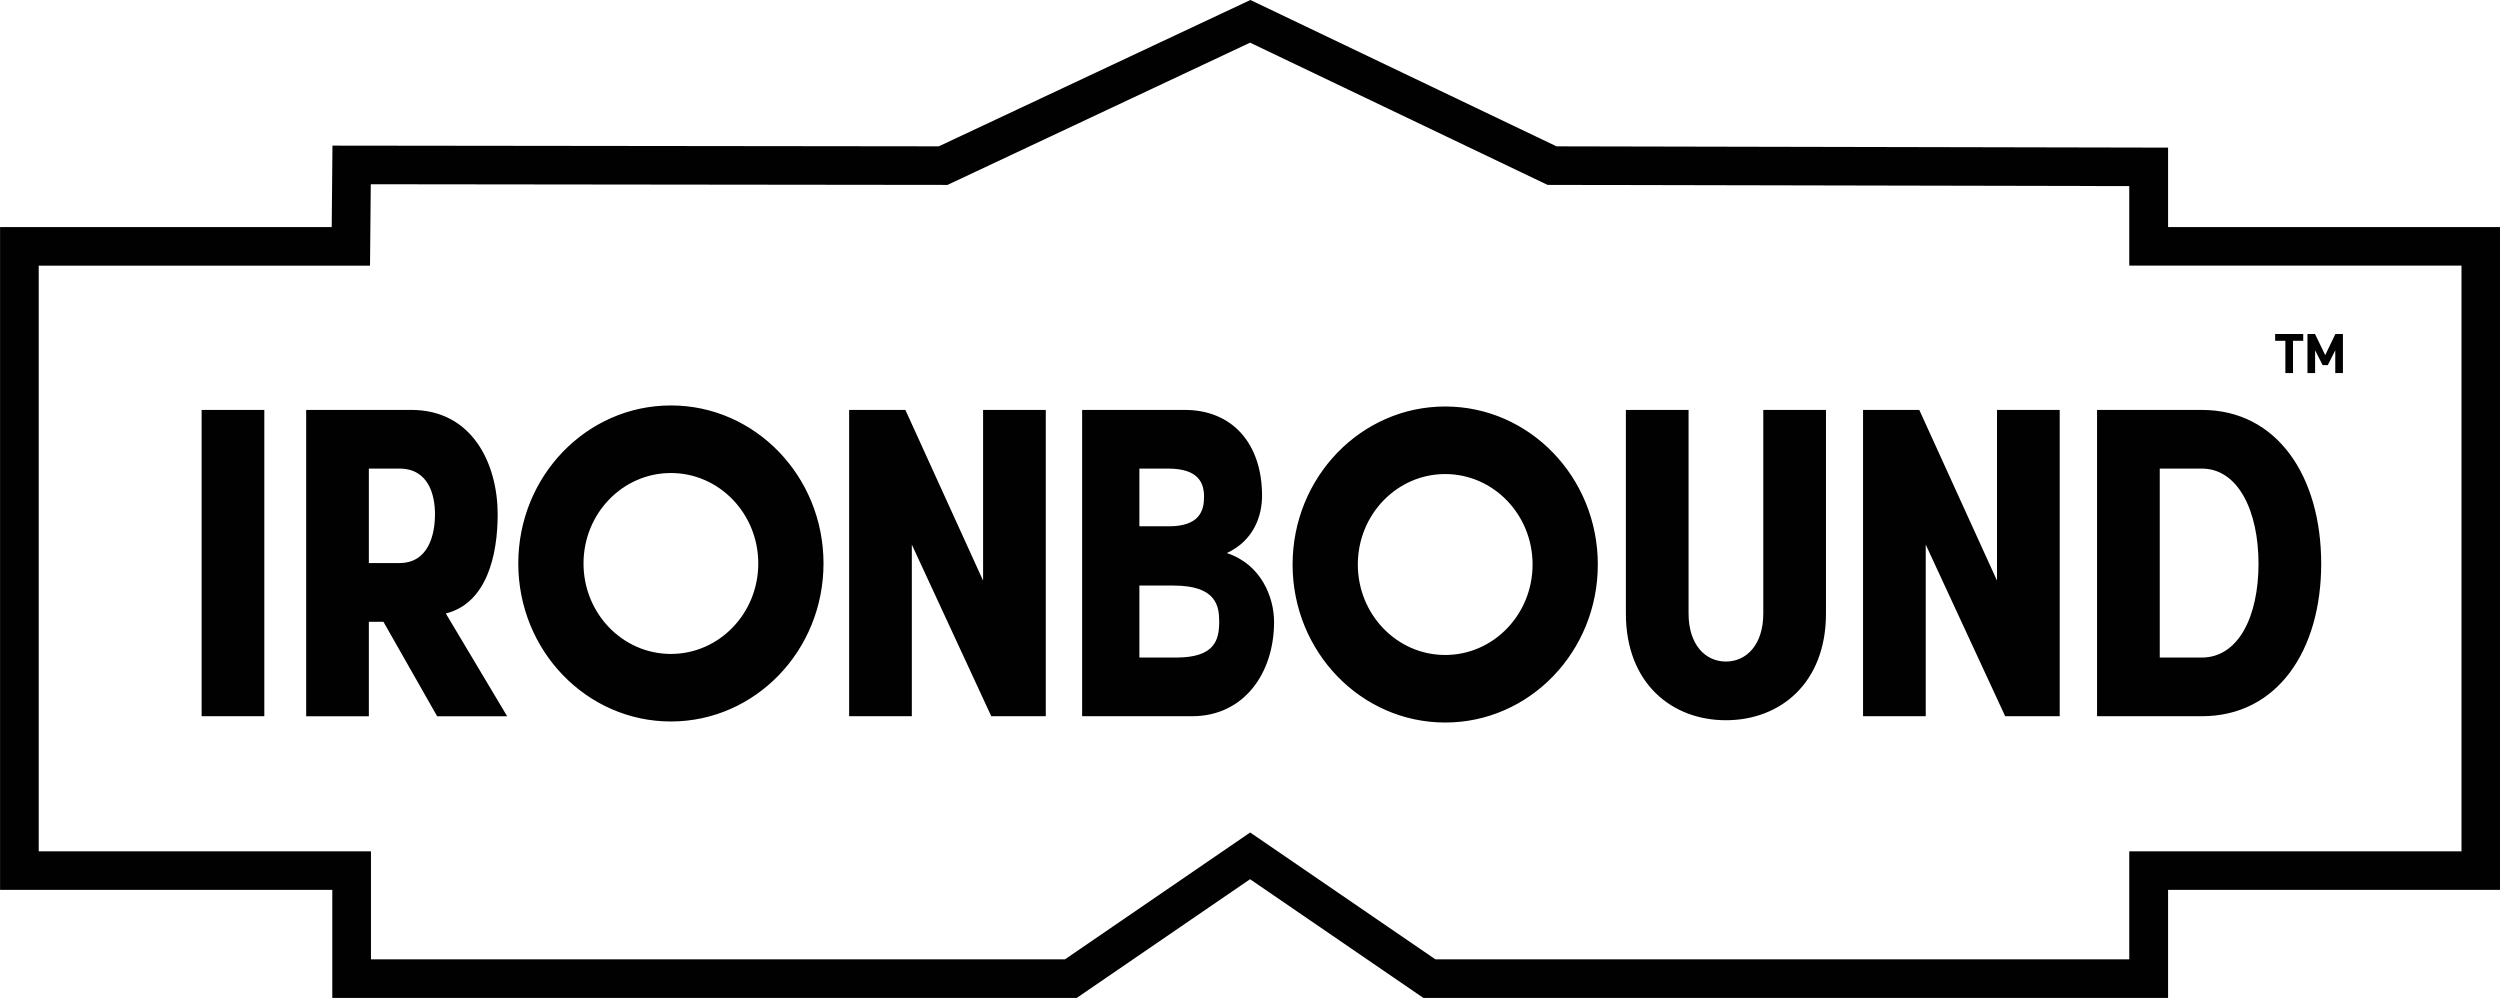
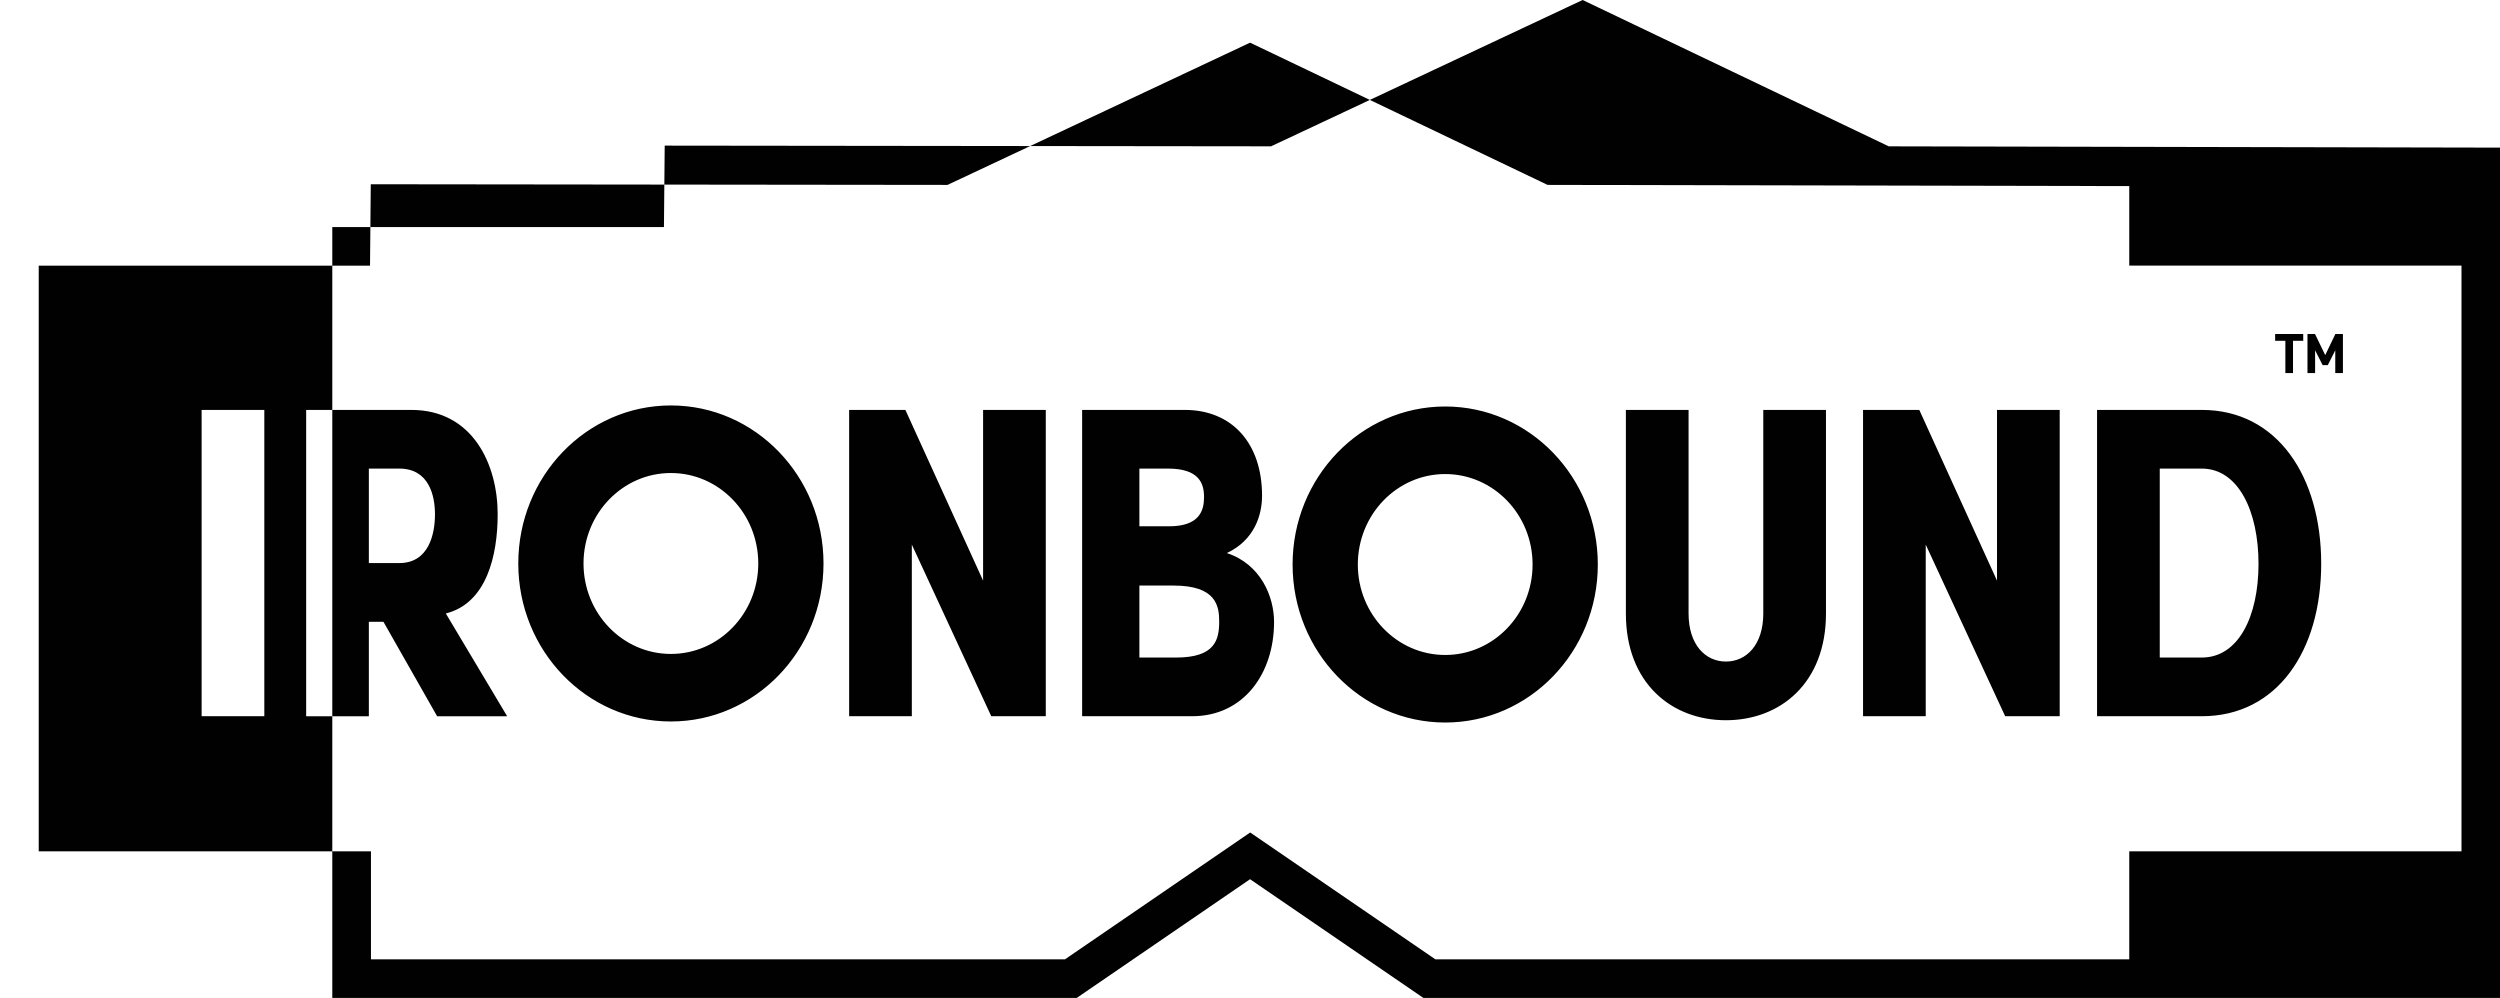
<svg xmlns="http://www.w3.org/2000/svg" id="svg4203" height="28.222mm" width="70.701mm" version="1.1" viewBox="0 0 250.517 100">
-   <path id="path34" style="fill:#010101" d="m234.01 37.387v-2.285l-0.748 1.486h-0.518l-0.755-1.486v2.285h-0.765v-3.921h0.755l1.024 2.12 1.019-2.12h0.755v3.921h-0.766zm-4.235-3.238v3.238h-0.766v-3.238h-1.024v-0.683h2.814v0.683h-1.024zm-84.956 31.484c-4.835 0-8.756-4.059-8.756-9.065 0-5.007 3.921-9.065 8.756-9.065s8.756 4.059 8.756 9.065c0 5.007-3.921 9.065-8.756 9.065m0-24.9c-8.446 0-15.293 7.09-15.293 15.835 0 8.745 6.847 15.834 15.293 15.834s15.293-7.09 15.293-15.834c0-8.746-6.847-15.835-15.293-15.835m-77.591 24.796c-4.835 0-8.756-4.059-8.756-9.065 0-5.007 3.921-9.065 8.756-9.065 4.835 0 8.756 4.059 8.756 9.065 0 5.007-3.921 9.065-8.756 9.065m0-24.901c-8.447 0-15.293 7.09-15.293 15.835 0 8.744 6.846 15.834 15.293 15.834 8.446 0 15.293-7.09 15.293-15.834 0-8.746-6.847-15.835-15.293-15.835m153.41 25.262c3.658 0 5.68-4.099 5.68-9.4 0-5.256-2.022-9.534-5.68-9.534h-4.216v18.934h4.216zm-10.499 5.88v-30.694h10.499c7.574 0 11.962 6.682 11.962 15.414 0 8.687-4.388 15.28-11.962 15.28h-10.499zm-9.207 0-7.96-17.195v17.195h-6.282v-30.694h5.636l7.788 17.106v-17.106h6.283v30.694h-5.465zm-17.957-10.29c0 6.994-4.605 10.692-10.026 10.692s-10.025-3.698-10.025-10.692v-20.404h6.282v20.404c0 3.118 1.678 4.811 3.743 4.811 2.066 0 3.744-1.693 3.744-4.811v-20.404h6.282v20.404zm-68.801-2.803v7.213h3.686c3.901 0 4.311-1.783 4.311-3.609 0-1.558-0.292-3.604-4.57-3.604h-3.428zm2.955-5.938c3.058 0 3.524-1.551 3.524-2.932 0-1.337-0.466-2.852-3.61-2.852h-2.869v5.783h2.955zm5.809 2.682c3.399 1.114 4.732 4.365 4.732 6.905 0 5.123-3.012 9.444-8.218 9.444h-11.015v-30.694h10.284c4.776 0 7.745 3.385 7.745 8.598 0 1.96-0.774 4.455-3.528 5.747m-23.606 16.349-7.96-17.195v17.195h-6.282v-30.694h5.636l7.787 17.106v-17.106h6.282v30.694h-5.464zm-62.371-24.814v9.467h3.055c2.969 0 3.572-2.932 3.572-4.892 0-1.87-0.603-4.575-3.572-4.575h-3.055zm4.261-5.88c6.153 0 8.648 5.466 8.648 10.455 0 4.144-1.108 8.918-5.196 9.943l6.145 10.297h-7.016l-5.381-9.466h-1.461v9.466h-6.282v-30.694h10.543zm-14.736 30.694h-6.282v-30.695h6.282v30.695zm117.34 24.364h69.54v-10.825h33.292v-58.691h-33.292v-7.969l-58.29-0.121-29.81-14.253-30.32 14.254-57.792-0.066-0.076 8.156h-33.198v58.691h33.292v10.825h69.54l18.563-12.714 18.563 12.714zm73.404 3.864h-74.6l-17.366-11.895-17.366 11.895h-74.6v-10.825h-33.292v-66.419h33.234l0.076-8.161 60.759 0.07 31.223-14.664 30.676 14.666 61.283 0.128v7.961h33.292v66.419h-33.292v10.825z" />
+   <path id="path34" style="fill:#010101" d="m234.01 37.387v-2.285l-0.748 1.486h-0.518l-0.755-1.486v2.285h-0.765v-3.921h0.755l1.024 2.12 1.019-2.12h0.755v3.921h-0.766zm-4.235-3.238v3.238h-0.766v-3.238h-1.024v-0.683h2.814v0.683h-1.024zm-84.956 31.484c-4.835 0-8.756-4.059-8.756-9.065 0-5.007 3.921-9.065 8.756-9.065s8.756 4.059 8.756 9.065c0 5.007-3.921 9.065-8.756 9.065m0-24.9c-8.446 0-15.293 7.09-15.293 15.835 0 8.745 6.847 15.834 15.293 15.834s15.293-7.09 15.293-15.834c0-8.746-6.847-15.835-15.293-15.835m-77.591 24.796c-4.835 0-8.756-4.059-8.756-9.065 0-5.007 3.921-9.065 8.756-9.065 4.835 0 8.756 4.059 8.756 9.065 0 5.007-3.921 9.065-8.756 9.065m0-24.901c-8.447 0-15.293 7.09-15.293 15.835 0 8.744 6.846 15.834 15.293 15.834 8.446 0 15.293-7.09 15.293-15.834 0-8.746-6.847-15.835-15.293-15.835m153.41 25.262c3.658 0 5.68-4.099 5.68-9.4 0-5.256-2.022-9.534-5.68-9.534h-4.216v18.934h4.216zm-10.499 5.88v-30.694h10.499c7.574 0 11.962 6.682 11.962 15.414 0 8.687-4.388 15.28-11.962 15.28h-10.499zm-9.207 0-7.96-17.195v17.195h-6.282v-30.694h5.636l7.788 17.106v-17.106h6.283v30.694h-5.465zm-17.957-10.29c0 6.994-4.605 10.692-10.026 10.692s-10.025-3.698-10.025-10.692v-20.404h6.282v20.404c0 3.118 1.678 4.811 3.743 4.811 2.066 0 3.744-1.693 3.744-4.811v-20.404h6.282v20.404zm-68.801-2.803v7.213h3.686c3.901 0 4.311-1.783 4.311-3.609 0-1.558-0.292-3.604-4.57-3.604h-3.428zm2.955-5.938c3.058 0 3.524-1.551 3.524-2.932 0-1.337-0.466-2.852-3.61-2.852h-2.869v5.783h2.955zm5.809 2.682c3.399 1.114 4.732 4.365 4.732 6.905 0 5.123-3.012 9.444-8.218 9.444h-11.015v-30.694h10.284c4.776 0 7.745 3.385 7.745 8.598 0 1.96-0.774 4.455-3.528 5.747m-23.606 16.349-7.96-17.195v17.195h-6.282v-30.694h5.636l7.787 17.106v-17.106h6.282v30.694h-5.464zm-62.371-24.814v9.467h3.055c2.969 0 3.572-2.932 3.572-4.892 0-1.87-0.603-4.575-3.572-4.575h-3.055zm4.261-5.88c6.153 0 8.648 5.466 8.648 10.455 0 4.144-1.108 8.918-5.196 9.943l6.145 10.297h-7.016l-5.381-9.466h-1.461v9.466h-6.282v-30.694h10.543zm-14.736 30.694h-6.282v-30.695h6.282v30.695zm117.34 24.364h69.54v-10.825h33.292v-58.691h-33.292v-7.969l-58.29-0.121-29.81-14.253-30.32 14.254-57.792-0.066-0.076 8.156h-33.198v58.691h33.292v10.825h69.54l18.563-12.714 18.563 12.714zm73.404 3.864h-74.6l-17.366-11.895-17.366 11.895h-74.6v-10.825v-66.419h33.234l0.076-8.161 60.759 0.07 31.223-14.664 30.676 14.666 61.283 0.128v7.961h33.292v66.419h-33.292v10.825z" />
</svg>